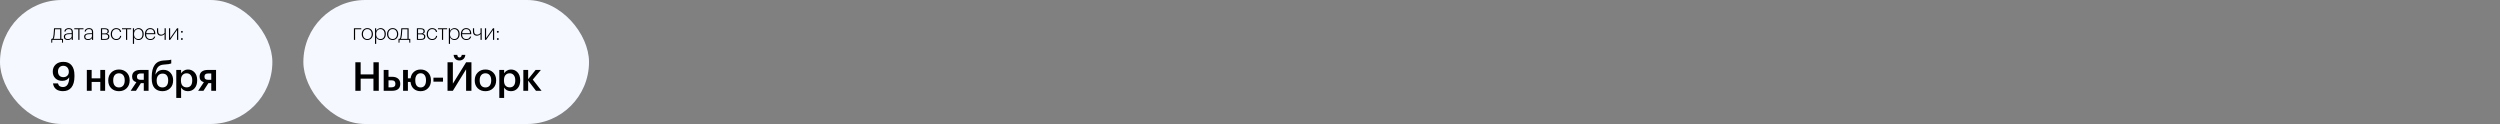
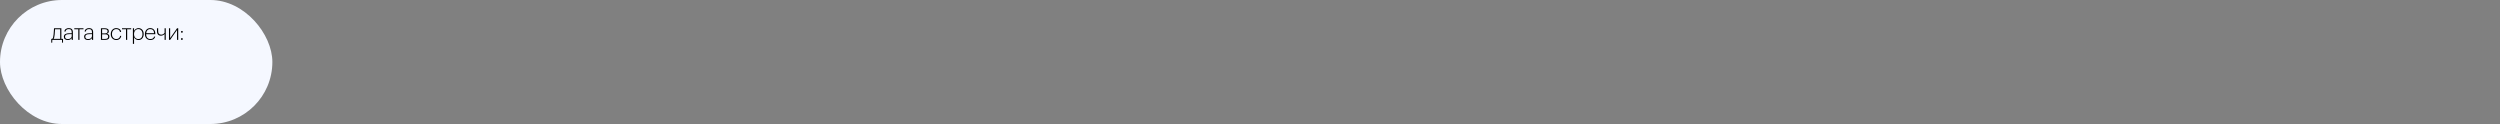
<svg xmlns="http://www.w3.org/2000/svg" width="1129" height="56" viewBox="0 0 1129 56" fill="none">
  <rect x="0" y="0" width="1129" height="56" fill="#808080" stroke="none" />
  <rect width="123" height="56" rx="28" fill="#F5F8FF" />
-   <path d="M28.436 41.162C27.128 41.162 26.09 40.862 25.322 40.262C24.554 39.65 24.092 38.78 23.936 37.652H26.186C26.438 38.756 27.176 39.308 28.4 39.308C30.26 39.308 31.214 37.838 31.262 34.898C30.614 35.978 29.558 36.518 28.094 36.518C26.834 36.518 25.808 36.14 25.016 35.384C24.224 34.616 23.828 33.602 23.828 32.342C23.828 31.022 24.26 29.96 25.124 29.156C25.988 28.34 27.146 27.932 28.598 27.932C30.254 27.932 31.502 28.46 32.342 29.516C33.194 30.56 33.62 32.024 33.62 33.908V34.574C33.62 36.698 33.17 38.33 32.27 39.47C31.382 40.598 30.104 41.162 28.436 41.162ZM28.598 34.844C29.33 34.844 29.924 34.628 30.38 34.196C30.848 33.752 31.082 33.17 31.082 32.45C31.082 31.598 30.854 30.932 30.398 30.452C29.942 29.96 29.336 29.714 28.58 29.714C27.86 29.714 27.278 29.948 26.834 30.416C26.402 30.884 26.186 31.502 26.186 32.27C26.186 33.062 26.402 33.692 26.834 34.16C27.266 34.616 27.854 34.844 28.598 34.844ZM45.296 37.004H41.39V41H39.212V31.586H41.39V35.384H45.296V31.586H47.474V41H45.296V37.004ZM53.73 39.488C54.546 39.488 55.182 39.212 55.638 38.66C56.094 38.096 56.322 37.328 56.322 36.356V36.23C56.322 35.258 56.094 34.496 55.638 33.944C55.182 33.38 54.546 33.098 53.73 33.098C52.914 33.098 52.272 33.374 51.804 33.926C51.348 34.478 51.12 35.24 51.12 36.212V36.356C51.12 37.328 51.348 38.096 51.804 38.66C52.26 39.212 52.902 39.488 53.73 39.488ZM57.186 39.848C56.274 40.736 55.116 41.18 53.712 41.18C52.308 41.18 51.15 40.742 50.238 39.866C49.338 38.978 48.888 37.82 48.888 36.392V36.248C48.888 34.808 49.344 33.638 50.256 32.738C51.168 31.838 52.326 31.388 53.73 31.388C55.122 31.388 56.274 31.832 57.186 32.72C58.098 33.608 58.554 34.766 58.554 36.194V36.338C58.554 37.79 58.098 38.96 57.186 39.848ZM63.6 33.17C62.436 33.17 61.854 33.644 61.854 34.592V34.646C61.854 35.126 61.992 35.48 62.268 35.708C62.544 35.936 62.988 36.05 63.6 36.05H64.932V33.17H63.6ZM61.404 41H59.01L61.584 37.13C60.3 36.734 59.658 35.9 59.658 34.628V34.574C59.658 33.614 59.982 32.876 60.63 32.36C61.278 31.844 62.172 31.586 63.312 31.586H67.092V41H64.932V37.544H63.636L61.404 41ZM73.341 41.18C71.841 41.18 70.659 40.706 69.795 39.758C68.943 38.798 68.517 37.358 68.517 35.438V34.772C68.517 29.972 70.335 27.482 73.971 27.302L74.547 27.284C75.975 27.212 76.905 27.098 77.337 26.942V28.652C76.773 28.892 75.831 29.048 74.511 29.12L74.043 29.156C72.783 29.228 71.853 29.636 71.253 30.38C70.665 31.124 70.311 32.198 70.191 33.602H70.281C70.989 32.222 72.171 31.532 73.827 31.532C75.123 31.532 76.173 31.976 76.977 32.864C77.781 33.74 78.183 34.862 78.183 36.23V36.338C78.183 37.814 77.727 38.99 76.815 39.866C75.903 40.742 74.745 41.18 73.341 41.18ZM71.433 38.678C71.901 39.218 72.543 39.488 73.359 39.488C74.175 39.488 74.811 39.218 75.267 38.678C75.723 38.126 75.951 37.352 75.951 36.356V36.284C75.951 35.312 75.735 34.562 75.303 34.034C74.883 33.506 74.265 33.242 73.449 33.242C72.609 33.242 71.949 33.518 71.469 34.07C70.989 34.61 70.749 35.366 70.749 36.338V36.428C70.749 37.376 70.977 38.126 71.433 38.678ZM79.609 31.586H81.787V33.098C82.063 32.618 82.477 32.216 83.029 31.892C83.593 31.556 84.205 31.388 84.865 31.388C86.077 31.388 87.073 31.82 87.853 32.684C88.645 33.536 89.041 34.7 89.041 36.176V36.32C89.041 37.808 88.651 38.99 87.871 39.866C87.103 40.742 86.101 41.18 84.865 41.18C84.145 41.18 83.515 41.03 82.975 40.73C82.447 40.418 82.051 40.016 81.787 39.524V44.222H79.609V31.586ZM84.325 39.452C85.129 39.452 85.741 39.188 86.161 38.66C86.593 38.132 86.809 37.364 86.809 36.356V36.212C86.809 35.204 86.575 34.436 86.107 33.908C85.651 33.368 85.051 33.098 84.307 33.098C83.515 33.098 82.885 33.362 82.417 33.89C81.949 34.418 81.715 35.192 81.715 36.212V36.356C81.715 37.376 81.943 38.15 82.399 38.678C82.867 39.194 83.509 39.452 84.325 39.452ZM94.077 33.17C92.913 33.17 92.331 33.644 92.331 34.592V34.646C92.331 35.126 92.469 35.48 92.745 35.708C93.021 35.936 93.465 36.05 94.077 36.05H95.409V33.17H94.077ZM91.881 41H89.487L92.061 37.13C90.777 36.734 90.135 35.9 90.135 34.628V34.574C90.135 33.614 90.459 32.876 91.107 32.36C91.755 31.844 92.649 31.586 93.789 31.586H97.569V41H95.409V37.544H94.113L91.881 41Z" fill="black" />
  <path d="M24.68 15.67C24.62 16.21 24.553 16.623 24.48 16.91C24.413 17.197 24.313 17.41 24.18 17.55H27.19V13.21H24.86C24.807 14.243 24.747 15.063 24.68 15.67ZM23.58 19.27H23.15V17.55H23.5C23.72 17.49 23.873 17.31 23.96 17.01C24.047 16.71 24.123 16.247 24.19 15.62C24.21 15.453 24.257 14.847 24.33 13.8L24.39 12.77H27.71V17.55H28.46V19.27H28.03L27.99 18H23.62L23.58 19.27ZM30.613 18.08C30.073 18.08 29.643 17.953 29.323 17.7C29.003 17.44 28.843 17.07 28.843 16.59C28.843 16.03 29.07 15.627 29.523 15.38C29.977 15.133 30.567 15.01 31.293 15.01H32.383V14.54C32.383 14.047 32.276 13.69 32.063 13.47C31.857 13.25 31.523 13.14 31.063 13.14C30.197 13.14 29.706 13.51 29.593 14.25H29.073C29.127 13.737 29.34 13.35 29.713 13.09C30.093 12.823 30.55 12.69 31.083 12.69C31.657 12.69 32.103 12.84 32.423 13.14C32.75 13.433 32.913 13.9 32.913 14.54V18H32.383V17.2C32.003 17.787 31.413 18.08 30.613 18.08ZM30.653 17.65C31.14 17.65 31.55 17.523 31.883 17.27C32.217 17.01 32.383 16.69 32.383 16.31V15.42H31.313C30.92 15.42 30.587 15.45 30.313 15.51C30.047 15.57 29.823 15.69 29.643 15.87C29.463 16.05 29.373 16.29 29.373 16.59C29.373 17.297 29.8 17.65 30.653 17.65ZM37.698 13.22H35.888V18H35.358V13.22H33.548V12.77H37.698V13.22ZM39.759 18.08C39.219 18.08 38.789 17.953 38.469 17.7C38.149 17.44 37.989 17.07 37.989 16.59C37.989 16.03 38.216 15.627 38.669 15.38C39.123 15.133 39.713 15.01 40.439 15.01H41.529V14.54C41.529 14.047 41.423 13.69 41.209 13.47C41.003 13.25 40.669 13.14 40.209 13.14C39.343 13.14 38.853 13.51 38.739 14.25H38.219C38.273 13.737 38.486 13.35 38.859 13.09C39.239 12.823 39.696 12.69 40.229 12.69C40.803 12.69 41.249 12.84 41.569 13.14C41.896 13.433 42.059 13.9 42.059 14.54V18H41.529V17.2C41.149 17.787 40.559 18.08 39.759 18.08ZM39.799 17.65C40.286 17.65 40.696 17.523 41.029 17.27C41.363 17.01 41.529 16.69 41.529 16.31V15.42H40.459C40.066 15.42 39.733 15.45 39.459 15.51C39.193 15.57 38.969 15.69 38.789 15.87C38.609 16.05 38.519 16.29 38.519 16.59C38.519 17.297 38.946 17.65 39.799 17.65ZM45.582 12.77H47.452C47.959 12.77 48.365 12.877 48.672 13.09C48.985 13.303 49.142 13.637 49.142 14.09V14.12C49.142 14.72 48.835 15.097 48.222 15.25C49.009 15.377 49.402 15.787 49.402 16.48V16.51C49.402 17.003 49.249 17.377 48.942 17.63C48.635 17.877 48.195 18 47.622 18H45.582V12.77ZM46.112 13.2V15.07H47.452C48.205 15.07 48.582 14.76 48.582 14.14V14.11C48.582 13.503 48.202 13.2 47.442 13.2H46.112ZM46.112 15.5V17.57H47.572C48.419 17.57 48.842 17.227 48.842 16.54V16.51C48.842 15.837 48.405 15.5 47.532 15.5H46.112ZM52.519 18.08C51.805 18.08 51.209 17.837 50.729 17.35C50.255 16.857 50.019 16.22 50.019 15.44V15.36C50.019 14.573 50.259 13.933 50.739 13.44C51.219 12.94 51.812 12.69 52.519 12.69C53.085 12.69 53.575 12.84 53.989 13.14C54.402 13.44 54.639 13.87 54.699 14.43H54.179C54.119 14.01 53.935 13.69 53.629 13.47C53.329 13.25 52.959 13.14 52.519 13.14C51.959 13.14 51.492 13.343 51.119 13.75C50.752 14.15 50.569 14.687 50.569 15.36V15.44C50.569 16.113 50.752 16.647 51.119 17.04C51.485 17.433 51.952 17.63 52.519 17.63C52.972 17.63 53.359 17.503 53.679 17.25C54.005 16.997 54.199 16.643 54.259 16.19H54.749C54.682 16.75 54.442 17.207 54.029 17.56C53.615 17.907 53.112 18.08 52.519 18.08ZM59.245 13.22H57.435V18H56.905V13.22H55.095V12.77H59.245V13.22ZM60.014 12.77H60.544V13.99C60.697 13.637 60.957 13.333 61.324 13.08C61.69 12.82 62.094 12.69 62.534 12.69C63.207 12.69 63.767 12.93 64.214 13.41C64.66 13.89 64.884 14.53 64.884 15.33V15.41C64.884 16.217 64.664 16.863 64.224 17.35C63.79 17.837 63.227 18.08 62.534 18.08C62.054 18.08 61.637 17.957 61.284 17.71C60.937 17.463 60.69 17.163 60.544 16.81V19.82H60.014V12.77ZM61.084 17.05C61.457 17.437 61.927 17.63 62.494 17.63C63.06 17.63 63.507 17.437 63.834 17.05C64.167 16.663 64.334 16.123 64.334 15.43V15.35C64.334 14.657 64.157 14.117 63.804 13.73C63.45 13.337 63.01 13.14 62.484 13.14C61.944 13.14 61.484 13.337 61.104 13.73C60.724 14.123 60.534 14.663 60.534 15.35V15.43C60.534 16.117 60.717 16.657 61.084 17.05ZM67.927 18.08C67.174 18.08 66.57 17.837 66.117 17.35C65.67 16.863 65.447 16.227 65.447 15.44V15.36C65.447 14.573 65.67 13.933 66.117 13.44C66.57 12.94 67.147 12.69 67.847 12.69C68.513 12.69 69.06 12.91 69.487 13.35C69.92 13.783 70.137 14.413 70.137 15.24V15.43H65.997C66.01 16.143 66.18 16.69 66.507 17.07C66.834 17.443 67.307 17.63 67.927 17.63C68.834 17.63 69.38 17.267 69.567 16.54H70.097C69.984 17.033 69.737 17.413 69.357 17.68C68.977 17.947 68.5 18.08 67.927 18.08ZM69.587 15C69.56 14.373 69.394 13.907 69.087 13.6C68.787 13.293 68.374 13.14 67.847 13.14C67.334 13.14 66.913 13.307 66.587 13.64C66.26 13.973 66.07 14.427 66.017 15H69.587ZM74.325 18V15.37C73.878 15.863 73.322 16.11 72.655 16.11C72.122 16.11 71.695 15.947 71.375 15.62C71.055 15.293 70.895 14.787 70.895 14.1V12.77H71.425V14.08C71.425 15.127 71.875 15.65 72.775 15.65C72.888 15.65 72.998 15.64 73.105 15.62C73.212 15.6 73.305 15.577 73.385 15.55C73.472 15.523 73.555 15.487 73.635 15.44C73.722 15.393 73.788 15.353 73.835 15.32C73.888 15.28 73.948 15.23 74.015 15.17C74.082 15.11 74.125 15.07 74.145 15.05C74.172 15.023 74.208 14.98 74.255 14.92L74.325 14.84V12.77H74.855V18H74.325ZM76.311 18V12.77H76.841V17.22L79.951 12.77H80.481V18H79.951V13.54L76.841 18H76.311ZM82.133 18.05C82.019 18.05 81.919 18.01 81.833 17.93C81.753 17.843 81.713 17.743 81.713 17.63C81.713 17.51 81.753 17.41 81.833 17.33C81.919 17.243 82.019 17.2 82.133 17.2C82.253 17.2 82.353 17.243 82.433 17.33C82.519 17.41 82.563 17.51 82.563 17.63C82.563 17.743 82.519 17.843 82.433 17.93C82.353 18.01 82.253 18.05 82.133 18.05ZM82.133 14.8C82.019 14.8 81.919 14.76 81.833 14.68C81.753 14.6 81.713 14.5 81.713 14.38C81.713 14.26 81.753 14.16 81.833 14.08C81.919 14 82.019 13.96 82.133 13.96C82.253 13.96 82.353 14 82.433 14.08C82.519 14.16 82.563 14.26 82.563 14.38C82.563 14.5 82.519 14.6 82.433 14.68C82.353 14.76 82.253 14.8 82.133 14.8Z" fill="black" />
-   <rect x="137" width="129" height="56" rx="28" fill="#F5F8FF" />
-   <path d="M160.476 28.13H162.87V33.602H168.648V28.13H171.06V41H168.648V35.528H162.87V41H160.476V28.13ZM173.274 31.586H175.452V34.682H177.144C178.236 34.682 179.112 34.958 179.772 35.51C180.432 36.062 180.762 36.848 180.762 37.868V37.922C180.762 38.954 180.438 39.728 179.79 40.244C179.142 40.748 178.242 41 177.09 41H173.274V31.586ZM176.82 39.434C177.984 39.434 178.566 38.924 178.566 37.904V37.85C178.566 36.794 177.984 36.266 176.82 36.266H175.452V39.434H176.82ZM189.934 41.18C188.722 41.18 187.708 40.832 186.892 40.136C186.088 39.428 185.602 38.48 185.434 37.292L185.38 37.004H184.21V41H182.032V31.586H184.21V35.384H185.416C185.584 34.16 186.076 33.188 186.892 32.468C187.708 31.748 188.728 31.388 189.952 31.388C191.332 31.388 192.454 31.832 193.318 32.72C194.182 33.596 194.614 34.754 194.614 36.194V36.338C194.614 37.79 194.176 38.96 193.3 39.848C192.424 40.736 191.302 41.18 189.934 41.18ZM188.152 38.66C188.572 39.212 189.172 39.488 189.952 39.488C190.732 39.488 191.332 39.212 191.752 38.66C192.172 38.096 192.382 37.328 192.382 36.356V36.23C192.382 35.246 192.172 34.478 191.752 33.926C191.332 33.362 190.732 33.08 189.952 33.08C189.184 33.08 188.59 33.356 188.17 33.908C187.75 34.46 187.54 35.222 187.54 36.194V36.338C187.54 37.322 187.744 38.096 188.152 38.66ZM195.742 35.078H200.062V36.878H195.742V35.078ZM209.321 26.618C208.841 27.074 208.223 27.302 207.467 27.302C206.711 27.302 206.099 27.074 205.631 26.618C205.163 26.15 204.905 25.538 204.857 24.782H206.513C206.585 25.562 206.903 25.952 207.467 25.952C207.779 25.952 208.025 25.844 208.205 25.628C208.385 25.412 208.493 25.13 208.529 24.782H210.131C210.083 25.538 209.813 26.15 209.321 26.618ZM202.103 41V28.13H204.515V37.778L210.491 28.13H212.903V41H210.491V31.298L204.515 41H202.103ZM219.236 39.488C220.052 39.488 220.688 39.212 221.144 38.66C221.6 38.096 221.828 37.328 221.828 36.356V36.23C221.828 35.258 221.6 34.496 221.144 33.944C220.688 33.38 220.052 33.098 219.236 33.098C218.42 33.098 217.778 33.374 217.31 33.926C216.854 34.478 216.626 35.24 216.626 36.212V36.356C216.626 37.328 216.854 38.096 217.31 38.66C217.766 39.212 218.408 39.488 219.236 39.488ZM222.692 39.848C221.78 40.736 220.622 41.18 219.218 41.18C217.814 41.18 216.656 40.742 215.744 39.866C214.844 38.978 214.394 37.82 214.394 36.392V36.248C214.394 34.808 214.85 33.638 215.762 32.738C216.674 31.838 217.832 31.388 219.236 31.388C220.628 31.388 221.78 31.832 222.692 32.72C223.604 33.608 224.06 34.766 224.06 36.194V36.338C224.06 37.79 223.604 38.96 222.692 39.848ZM225.488 31.586H227.666V33.098C227.942 32.618 228.356 32.216 228.908 31.892C229.472 31.556 230.084 31.388 230.744 31.388C231.956 31.388 232.952 31.82 233.732 32.684C234.524 33.536 234.92 34.7 234.92 36.176V36.32C234.92 37.808 234.53 38.99 233.75 39.866C232.982 40.742 231.98 41.18 230.744 41.18C230.024 41.18 229.394 41.03 228.854 40.73C228.326 40.418 227.93 40.016 227.666 39.524V44.222H225.488V31.586ZM230.204 39.452C231.008 39.452 231.62 39.188 232.04 38.66C232.472 38.132 232.688 37.364 232.688 36.356V36.212C232.688 35.204 232.454 34.436 231.986 33.908C231.53 33.368 230.93 33.098 230.186 33.098C229.394 33.098 228.764 33.362 228.296 33.89C227.828 34.418 227.594 35.192 227.594 36.212V36.356C227.594 37.376 227.822 38.15 228.278 38.678C228.746 39.194 229.388 39.452 230.204 39.452ZM238.516 36.392V41H236.338V31.586H238.516V35.762L241.882 31.586H244.258L240.604 35.942L244.564 41H242.044L238.516 36.392Z" fill="black" />
-   <path d="M160.36 13.22V18H159.83V12.77H163.15V13.22H160.36ZM165.889 17.63C166.462 17.63 166.932 17.43 167.299 17.03C167.672 16.63 167.859 16.097 167.859 15.43V15.35C167.859 14.67 167.672 14.133 167.299 13.74C166.932 13.34 166.462 13.14 165.889 13.14C165.315 13.14 164.842 13.343 164.469 13.75C164.095 14.15 163.909 14.683 163.909 15.35V15.43C163.909 16.09 164.092 16.623 164.459 17.03C164.832 17.43 165.309 17.63 165.889 17.63ZM167.679 17.33C167.192 17.83 166.592 18.08 165.879 18.08C165.165 18.08 164.565 17.83 164.079 17.33C163.599 16.83 163.359 16.197 163.359 15.43V15.35C163.359 14.577 163.602 13.94 164.089 13.44C164.575 12.94 165.175 12.69 165.889 12.69C166.609 12.69 167.209 12.937 167.689 13.43C168.169 13.923 168.409 14.56 168.409 15.34V15.42C168.409 16.193 168.165 16.83 167.679 17.33ZM169.357 12.77H169.887V13.99C170.04 13.637 170.3 13.333 170.667 13.08C171.033 12.82 171.437 12.69 171.877 12.69C172.55 12.69 173.11 12.93 173.557 13.41C174.003 13.89 174.227 14.53 174.227 15.33V15.41C174.227 16.217 174.007 16.863 173.567 17.35C173.133 17.837 172.57 18.08 171.877 18.08C171.397 18.08 170.98 17.957 170.627 17.71C170.28 17.463 170.033 17.163 169.887 16.81V19.82H169.357V12.77ZM170.427 17.05C170.8 17.437 171.27 17.63 171.837 17.63C172.403 17.63 172.85 17.437 173.177 17.05C173.51 16.663 173.677 16.123 173.677 15.43V15.35C173.677 14.657 173.5 14.117 173.147 13.73C172.793 13.337 172.353 13.14 171.827 13.14C171.287 13.14 170.827 13.337 170.447 13.73C170.067 14.123 169.877 14.663 169.877 15.35V15.43C169.877 16.117 170.06 16.657 170.427 17.05ZM177.32 17.63C177.893 17.63 178.363 17.43 178.73 17.03C179.103 16.63 179.29 16.097 179.29 15.43V15.35C179.29 14.67 179.103 14.133 178.73 13.74C178.363 13.34 177.893 13.14 177.32 13.14C176.746 13.14 176.273 13.343 175.9 13.75C175.526 14.15 175.34 14.683 175.34 15.35V15.43C175.34 16.09 175.523 16.623 175.89 17.03C176.263 17.43 176.74 17.63 177.32 17.63ZM179.11 17.33C178.623 17.83 178.023 18.08 177.31 18.08C176.596 18.08 175.996 17.83 175.51 17.33C175.03 16.83 174.79 16.197 174.79 15.43V15.35C174.79 14.577 175.033 13.94 175.52 13.44C176.006 12.94 176.606 12.69 177.32 12.69C178.04 12.69 178.64 12.937 179.12 13.43C179.6 13.923 179.84 14.56 179.84 15.34V15.42C179.84 16.193 179.596 16.83 179.11 17.33ZM181.501 15.67C181.441 16.21 181.375 16.623 181.301 16.91C181.235 17.197 181.135 17.41 181.001 17.55H184.011V13.21H181.681C181.628 14.243 181.568 15.063 181.501 15.67ZM180.401 19.27H179.971V17.55H180.321C180.541 17.49 180.695 17.31 180.781 17.01C180.868 16.71 180.945 16.247 181.011 15.62C181.031 15.453 181.078 14.847 181.151 13.8L181.211 12.77H184.531V17.55H185.281V19.27H184.851L184.811 18H180.441L180.401 19.27ZM188.264 12.77H190.134C190.641 12.77 191.048 12.877 191.354 13.09C191.668 13.303 191.824 13.637 191.824 14.09V14.12C191.824 14.72 191.518 15.097 190.904 15.25C191.691 15.377 192.084 15.787 192.084 16.48V16.51C192.084 17.003 191.931 17.377 191.624 17.63C191.318 17.877 190.878 18 190.304 18H188.264V12.77ZM188.794 13.2V15.07H190.134C190.888 15.07 191.264 14.76 191.264 14.14V14.11C191.264 13.503 190.884 13.2 190.124 13.2H188.794ZM188.794 15.5V17.57H190.254C191.101 17.57 191.524 17.227 191.524 16.54V16.51C191.524 15.837 191.088 15.5 190.214 15.5H188.794ZM195.201 18.08C194.488 18.08 193.891 17.837 193.411 17.35C192.938 16.857 192.701 16.22 192.701 15.44V15.36C192.701 14.573 192.941 13.933 193.421 13.44C193.901 12.94 194.494 12.69 195.201 12.69C195.768 12.69 196.258 12.84 196.671 13.14C197.084 13.44 197.321 13.87 197.381 14.43H196.861C196.801 14.01 196.618 13.69 196.311 13.47C196.011 13.25 195.641 13.14 195.201 13.14C194.641 13.14 194.174 13.343 193.801 13.75C193.434 14.15 193.251 14.687 193.251 15.36V15.44C193.251 16.113 193.434 16.647 193.801 17.04C194.168 17.433 194.634 17.63 195.201 17.63C195.654 17.63 196.041 17.503 196.361 17.25C196.688 16.997 196.881 16.643 196.941 16.19H197.431C197.364 16.75 197.124 17.207 196.711 17.56C196.298 17.907 195.794 18.08 195.201 18.08ZM201.928 13.22H200.118V18H199.588V13.22H197.778V12.77H201.928V13.22ZM202.696 12.77H203.226V13.99C203.38 13.637 203.64 13.333 204.006 13.08C204.373 12.82 204.776 12.69 205.216 12.69C205.89 12.69 206.45 12.93 206.896 13.41C207.343 13.89 207.566 14.53 207.566 15.33V15.41C207.566 16.217 207.346 16.863 206.906 17.35C206.473 17.837 205.91 18.08 205.216 18.08C204.736 18.08 204.32 17.957 203.966 17.71C203.62 17.463 203.373 17.163 203.226 16.81V19.82H202.696V12.77ZM203.766 17.05C204.14 17.437 204.61 17.63 205.176 17.63C205.743 17.63 206.19 17.437 206.516 17.05C206.85 16.663 207.016 16.123 207.016 15.43V15.35C207.016 14.657 206.84 14.117 206.486 13.73C206.133 13.337 205.693 13.14 205.166 13.14C204.626 13.14 204.166 13.337 203.786 13.73C203.406 14.123 203.216 14.663 203.216 15.35V15.43C203.216 16.117 203.4 16.657 203.766 17.05ZM210.609 18.08C209.856 18.08 209.253 17.837 208.799 17.35C208.353 16.863 208.129 16.227 208.129 15.44V15.36C208.129 14.573 208.353 13.933 208.799 13.44C209.253 12.94 209.829 12.69 210.529 12.69C211.196 12.69 211.743 12.91 212.169 13.35C212.603 13.783 212.819 14.413 212.819 15.24V15.43H208.679C208.693 16.143 208.863 16.69 209.189 17.07C209.516 17.443 209.989 17.63 210.609 17.63C211.516 17.63 212.063 17.267 212.249 16.54H212.779C212.666 17.033 212.419 17.413 212.039 17.68C211.659 17.947 211.183 18.08 210.609 18.08ZM212.269 15C212.243 14.373 212.076 13.907 211.769 13.6C211.469 13.293 211.056 13.14 210.529 13.14C210.016 13.14 209.596 13.307 209.269 13.64C208.943 13.973 208.753 14.427 208.699 15H212.269ZM217.008 18V15.37C216.561 15.863 216.004 16.11 215.338 16.11C214.804 16.11 214.378 15.947 214.058 15.62C213.738 15.293 213.578 14.787 213.578 14.1V12.77H214.108V14.08C214.108 15.127 214.558 15.65 215.458 15.65C215.571 15.65 215.681 15.64 215.788 15.62C215.894 15.6 215.988 15.577 216.068 15.55C216.154 15.523 216.238 15.487 216.318 15.44C216.404 15.393 216.471 15.353 216.518 15.32C216.571 15.28 216.631 15.23 216.698 15.17C216.764 15.11 216.808 15.07 216.828 15.05C216.854 15.023 216.891 14.98 216.938 14.92L217.008 14.84V12.77H217.538V18H217.008ZM218.994 18V12.77H219.524V17.22L222.634 12.77H223.164V18H222.634V13.54L219.524 18H218.994ZM224.815 18.05C224.702 18.05 224.602 18.01 224.515 17.93C224.435 17.843 224.395 17.743 224.395 17.63C224.395 17.51 224.435 17.41 224.515 17.33C224.602 17.243 224.702 17.2 224.815 17.2C224.935 17.2 225.035 17.243 225.115 17.33C225.202 17.41 225.245 17.51 225.245 17.63C225.245 17.743 225.202 17.843 225.115 17.93C225.035 18.01 224.935 18.05 224.815 18.05ZM224.815 14.8C224.702 14.8 224.602 14.76 224.515 14.68C224.435 14.6 224.395 14.5 224.395 14.38C224.395 14.26 224.435 14.16 224.515 14.08C224.602 14 224.702 13.96 224.815 13.96C224.935 13.96 225.035 14 225.115 14.08C225.202 14.16 225.245 14.26 225.245 14.38C225.245 14.5 225.202 14.6 225.115 14.68C225.035 14.76 224.935 14.8 224.815 14.8Z" fill="black" />
</svg>